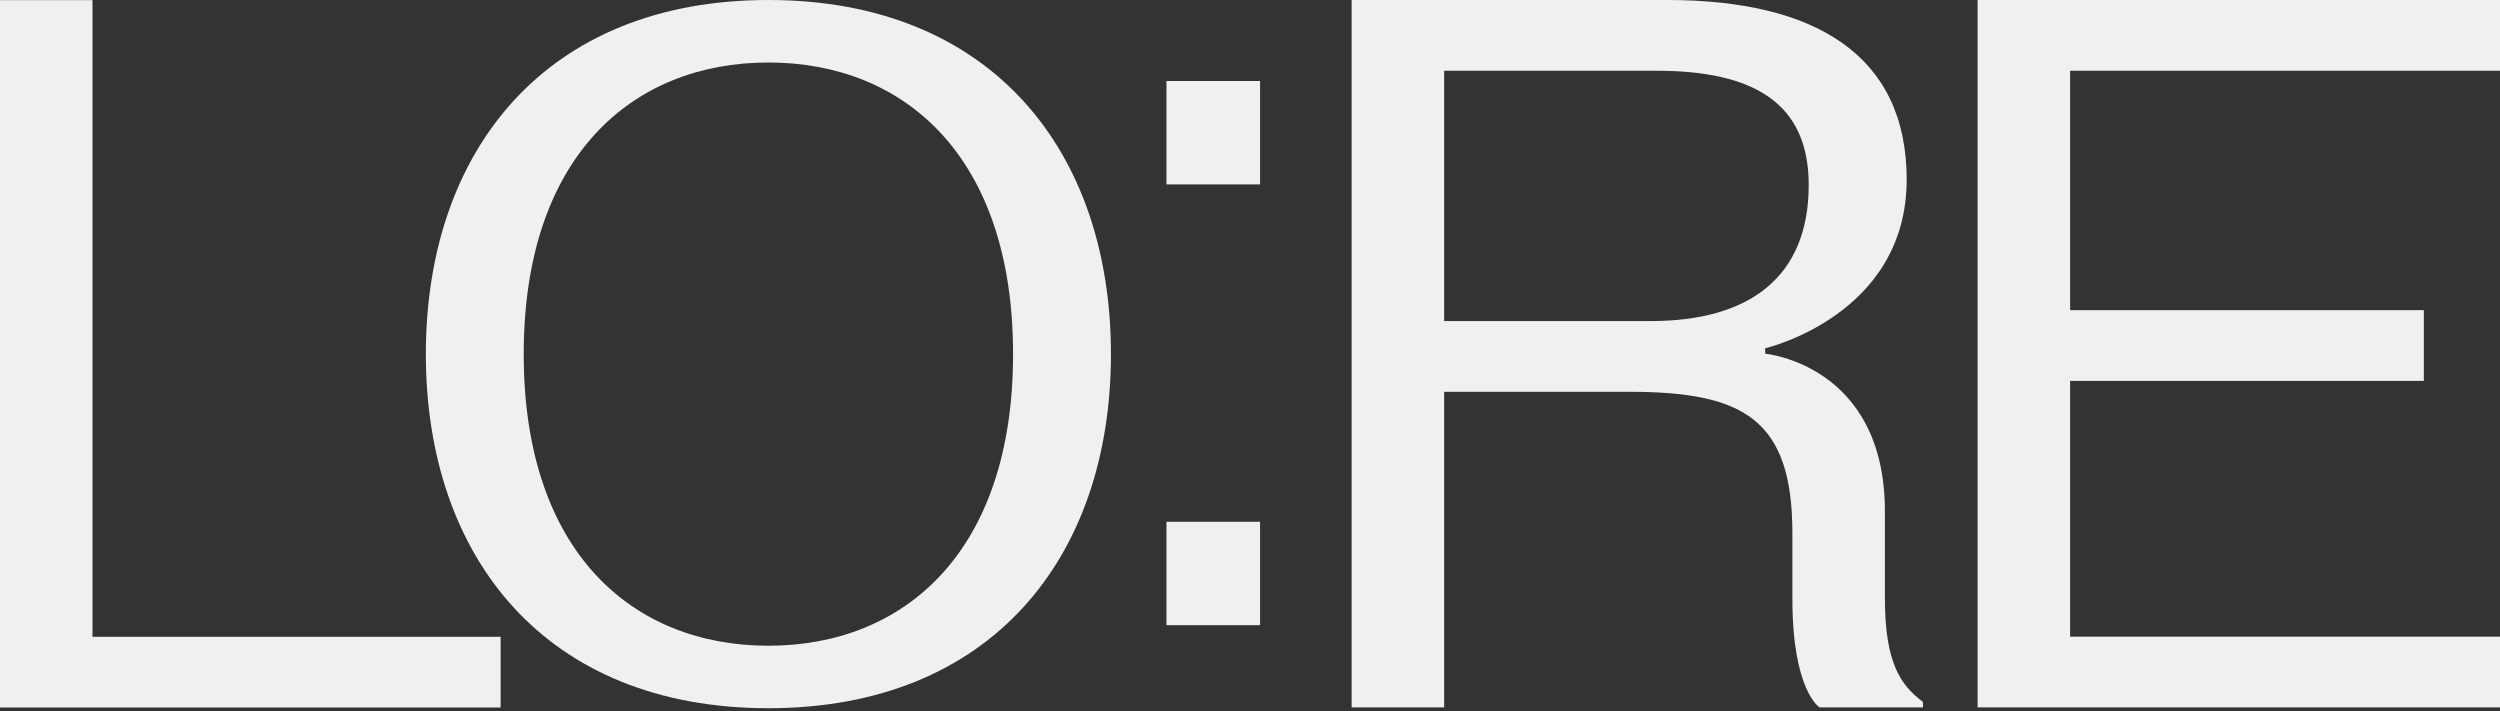
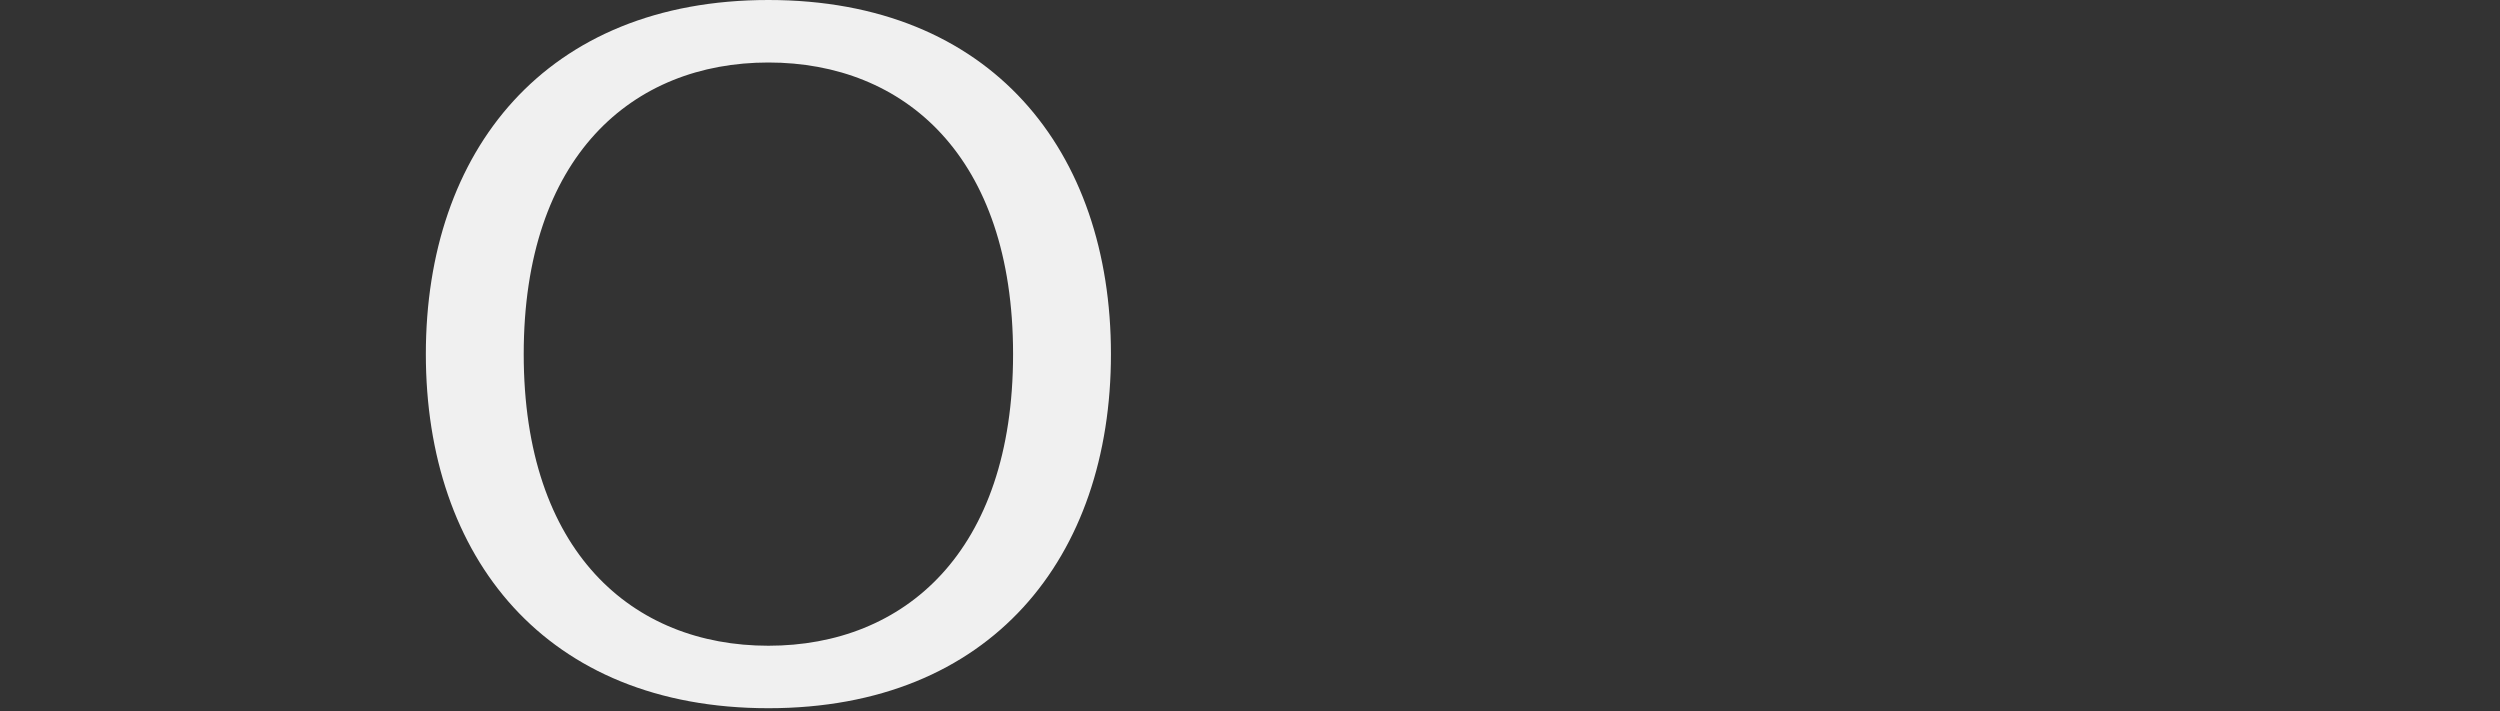
<svg xmlns="http://www.w3.org/2000/svg" width="109" height="31" viewBox="0 0 109 31" fill="none">
  <rect x="0" y="0" width="109" height="31" fill="#333333" stroke="none" />
-   <path d="M86.224 30.842V0H109V3.084H90.257V13.523H105.679V16.607H90.257V27.758H109V30.842H86.224Z" fill="#F0F0F0" />
-   <path d="M58.931 0H72.692C79.097 0 83.131 2.372 83.131 7.829C83.131 13.76 76.962 15.184 76.962 15.184V15.421C76.962 15.421 82.182 15.896 82.182 22.301V26.097C82.182 28.944 82.894 29.893 83.842 30.605V30.842H79.335C79.335 30.842 78.148 30.131 78.148 26.097V23.25C78.148 18.268 76.013 17.082 71.031 17.082H62.965V30.842H58.931V0ZM62.965 13.998H71.98C76.251 13.998 78.86 12.1 78.86 8.066C78.86 4.508 76.488 3.084 72.217 3.084H62.965V13.998Z" fill="#F0F0F0" />
-   <path d="M54.939 27.257H50.858V22.749H54.939V27.257ZM50.858 3.532H54.939V8.04H50.858V3.532Z" fill="#F0F0F0" />
  <path d="M33.502 30.878C23.783 30.878 18.567 24.294 18.567 15.439C18.567 6.584 23.783 0 33.502 0C43.221 0 48.437 6.584 48.437 15.439C48.437 24.294 43.221 30.878 33.502 30.878ZM22.834 15.439C22.834 24.067 27.576 28.154 33.502 28.154C39.428 28.154 44.17 24.067 44.17 15.439C44.17 6.811 39.428 2.725 33.502 2.725C27.576 2.725 22.834 6.811 22.834 15.439Z" fill="#F0F0F0" />
-   <path d="M21.827 27.764V30.848H0V0.006H4.033V27.764H21.827Z" fill="#F0F0F0" />
</svg>